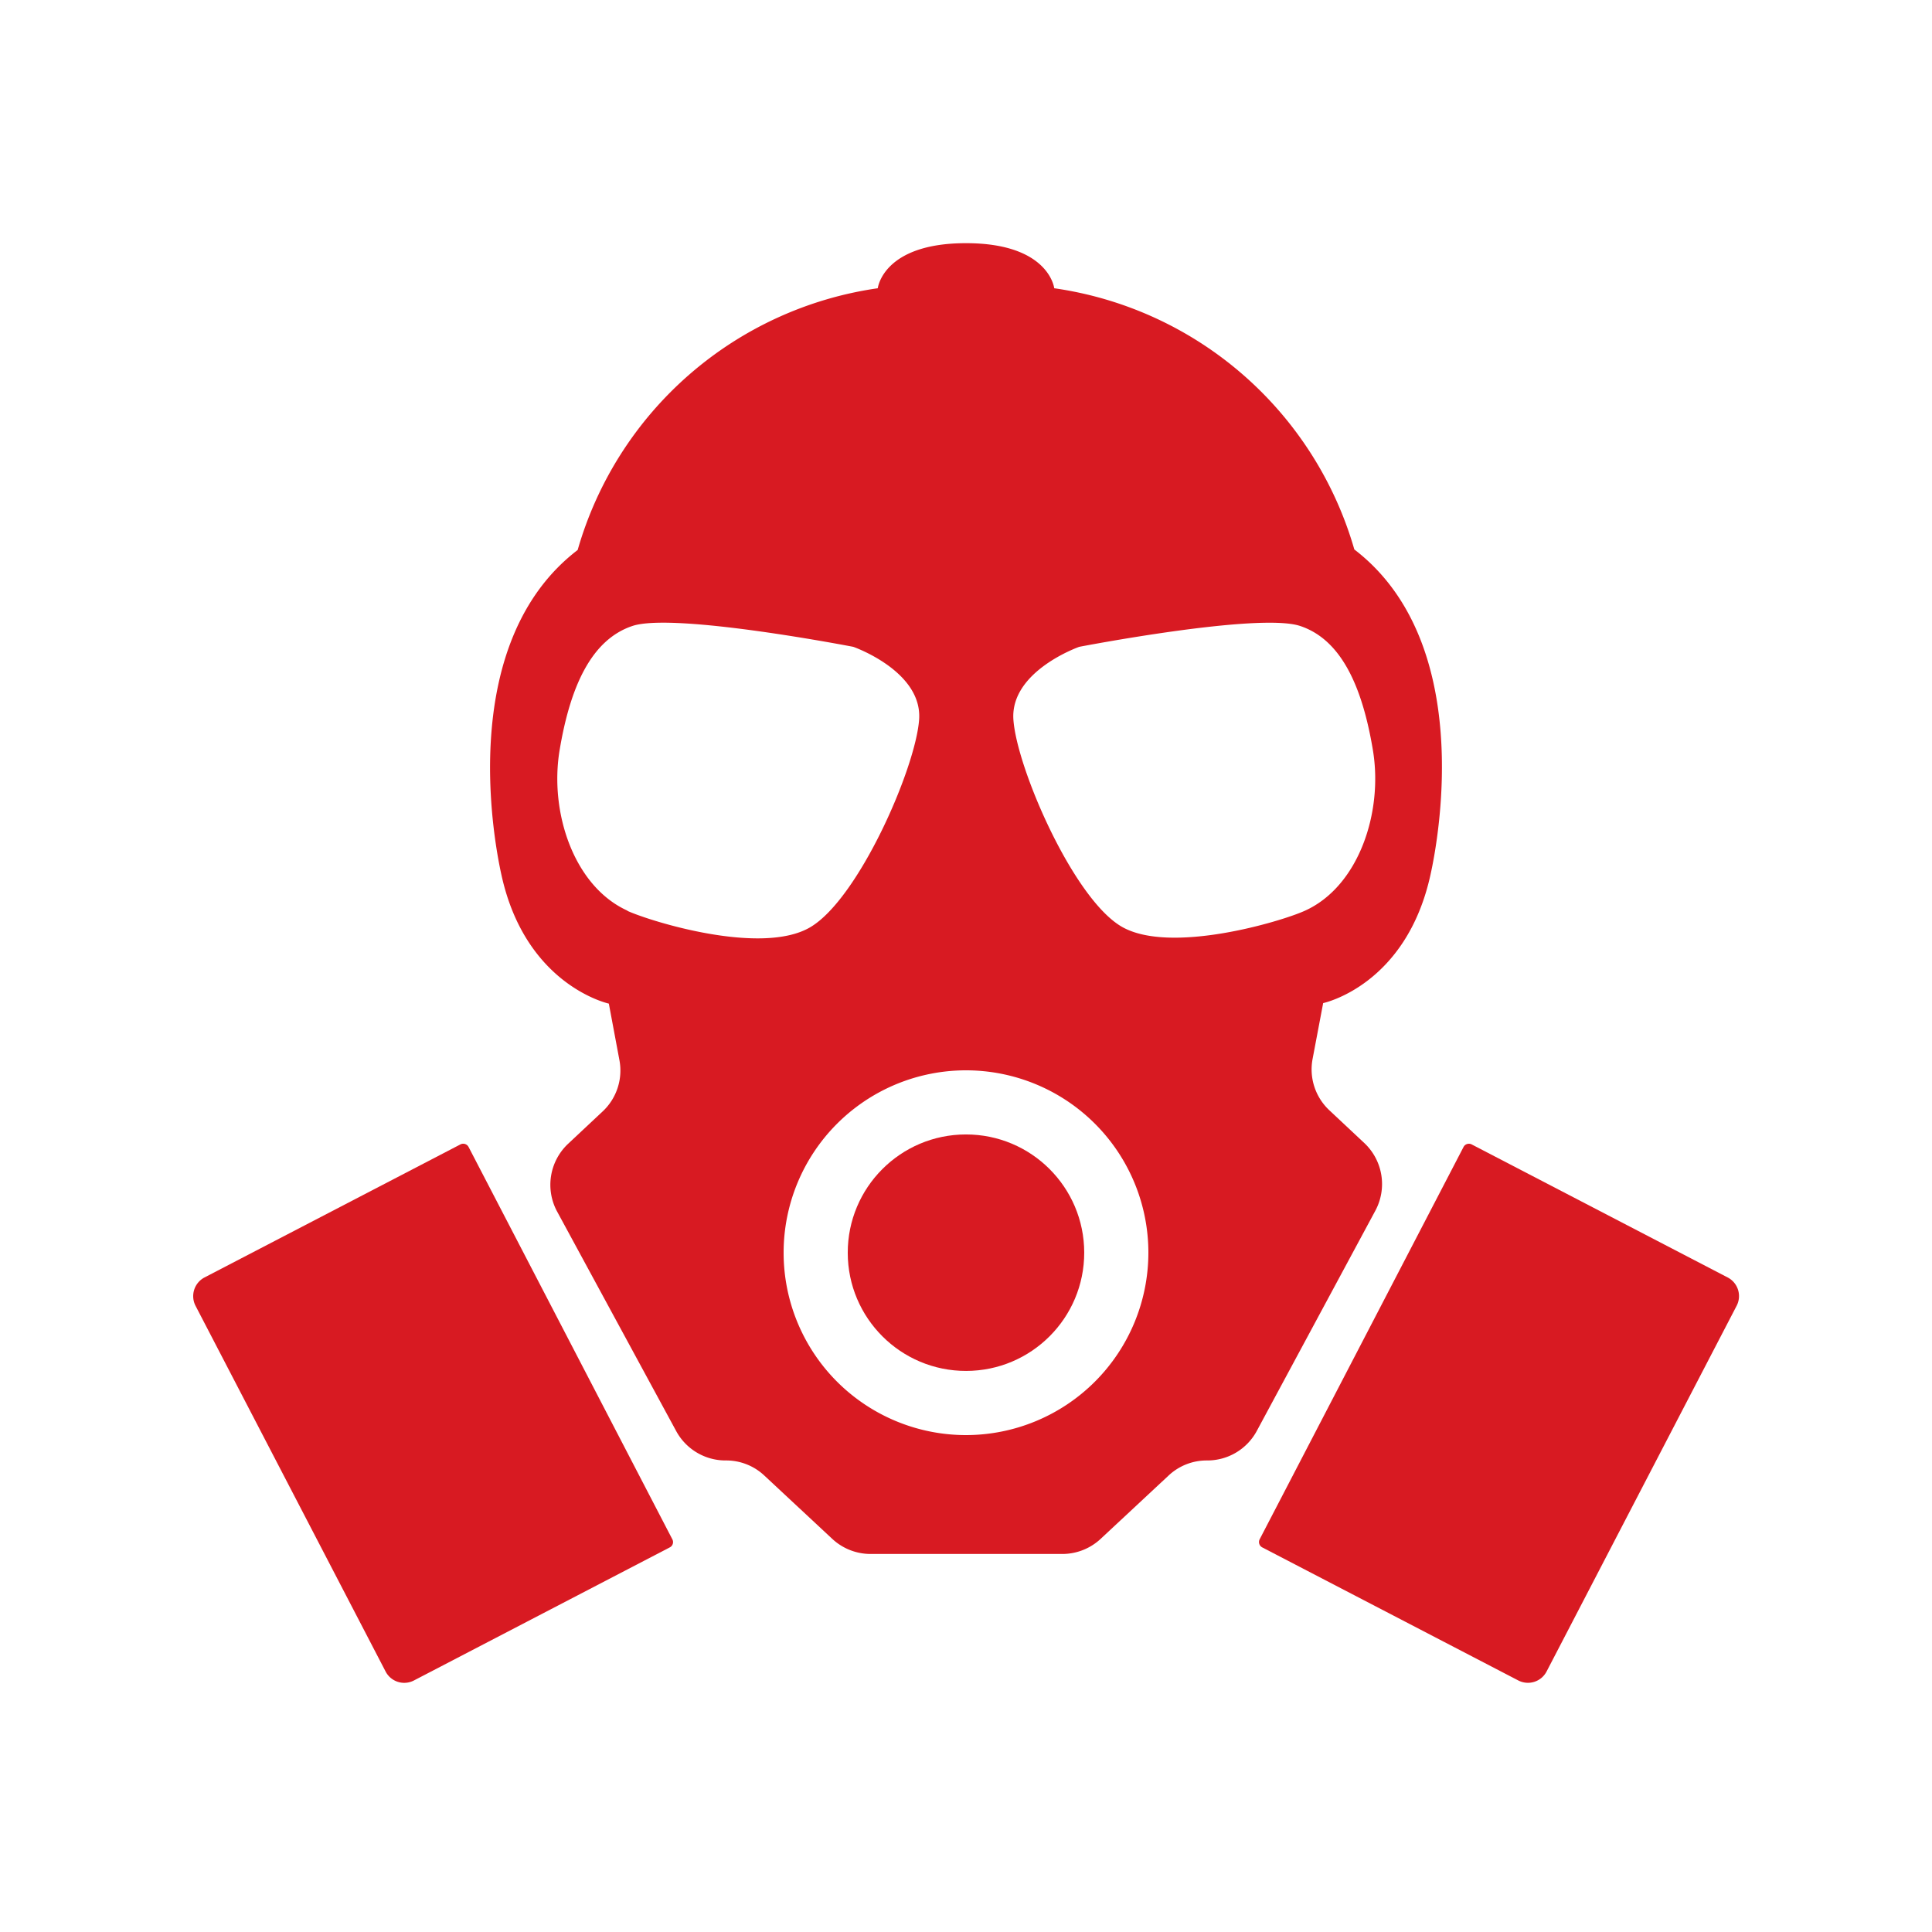
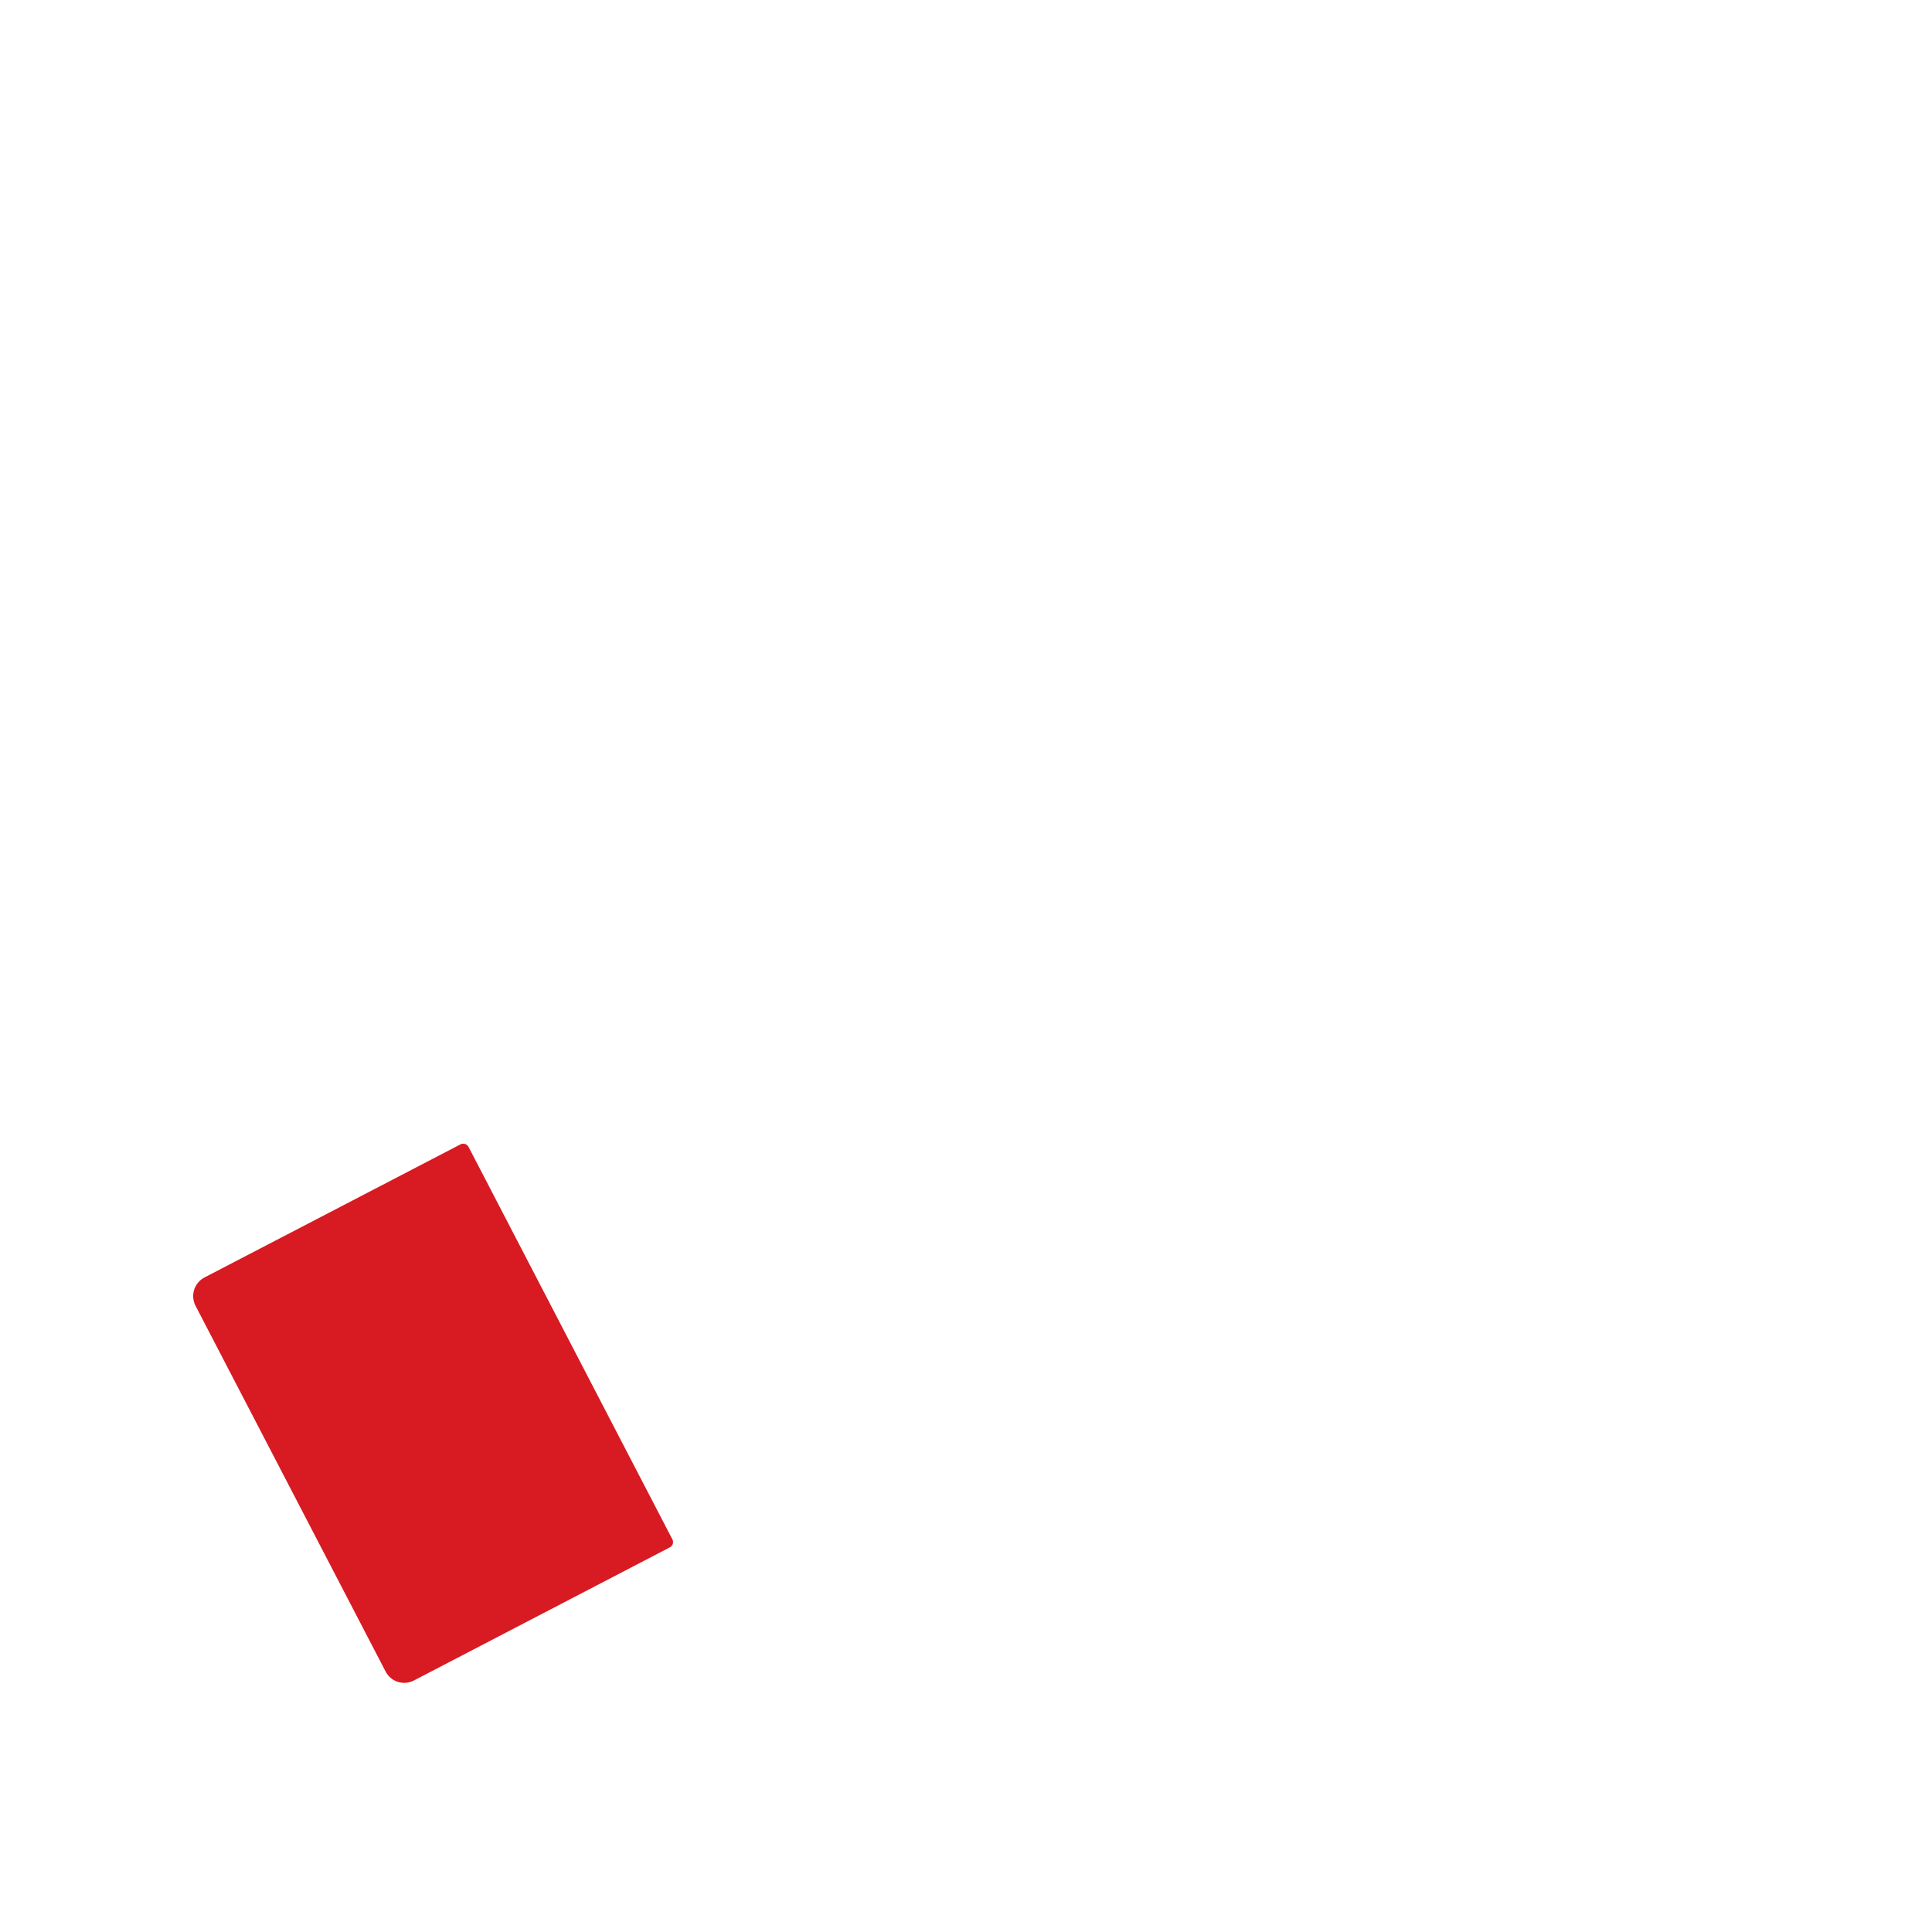
<svg xmlns="http://www.w3.org/2000/svg" viewBox="0 0 150 150">
  <defs>
    <style>.cls-1{fill:none;}.cls-2{fill:#d81a22;}</style>
  </defs>
  <g id="Layer_2" data-name="Layer 2">
    <g id="Layer_1-2" data-name="Layer 1">
      <path class="cls-1" d="M0,0H150V150H0Z" />
-       <path class="cls-2" d="M104.79,92.3h22.4a1.63,1.63,0,0,1,1.63,1.63v32a1.63,1.63,0,0,1-1.63,1.63h-22.4a.47.47,0,0,1-.47-.47V92.77a.47.47,0,0,1,.47-.47Z" transform="translate(63.84 -41.37) rotate(27.46)" />
      <path class="cls-2" d="M32.14,130.47,52,120.14a.46.46,0,0,0,.2-.63L36.38,89.05a.47.47,0,0,0-.63-.2L15.88,99.18a1.64,1.64,0,0,0-.7,2.2l14.76,28.4A1.63,1.63,0,0,0,32.14,130.47Z" />
-       <circle class="cls-2" cx="75" cy="97.26" r="9.18" transform="translate(-0.12 0.09) rotate(-0.07)" />
-       <path class="cls-2" d="M102.73,77.88s6.46-1.35,8.34-10c.65-2.93,3.4-18.08-5.92-25.22a28.44,28.44,0,0,0-23.3-20.28s-.39-3.5-6.85-3.5-6.85,3.5-6.85,3.5A28.44,28.44,0,0,0,44.85,42.7C35.53,49.84,38.28,65,38.93,67.92c1.88,8.61,8.34,10,8.34,10l.82,4.38a4.35,4.35,0,0,1-1.31,4l-2.7,2.53A4.37,4.37,0,0,0,43.22,94l9.28,17.11a4.36,4.36,0,0,0,3.83,2.28,4.32,4.32,0,0,1,3,1.16l5.3,4.94a4.37,4.37,0,0,0,3,1.16H82.44a4.37,4.37,0,0,0,3-1.16l5.3-4.94a4.32,4.32,0,0,1,3-1.16,4.36,4.36,0,0,0,3.83-2.28L106.78,94a4.37,4.37,0,0,0-.86-5.26l-2.7-2.53a4.35,4.35,0,0,1-1.31-4Zm-54-7.17c-4.17-1.88-6.09-7.64-5.28-12.48s2.42-8.55,5.65-9.63,17.15,1.62,17.15,1.62,5.38,1.88,5.11,5.65S66.66,69.8,62.89,72,50.56,71.56,48.69,70.71ZM75,111.42A14.16,14.16,0,1,1,89.16,97.26,14.17,14.17,0,0,1,75,111.42Zm26.31-40.71c-1.87.85-10.44,3.4-14.2,1.25s-8.17-12.32-8.43-16.09,5.11-5.65,5.11-5.65,13.92-2.69,17.15-1.62,4.84,4.78,5.65,9.63S105.48,68.83,101.31,70.71Z" />
    </g>
  </g>
</svg>